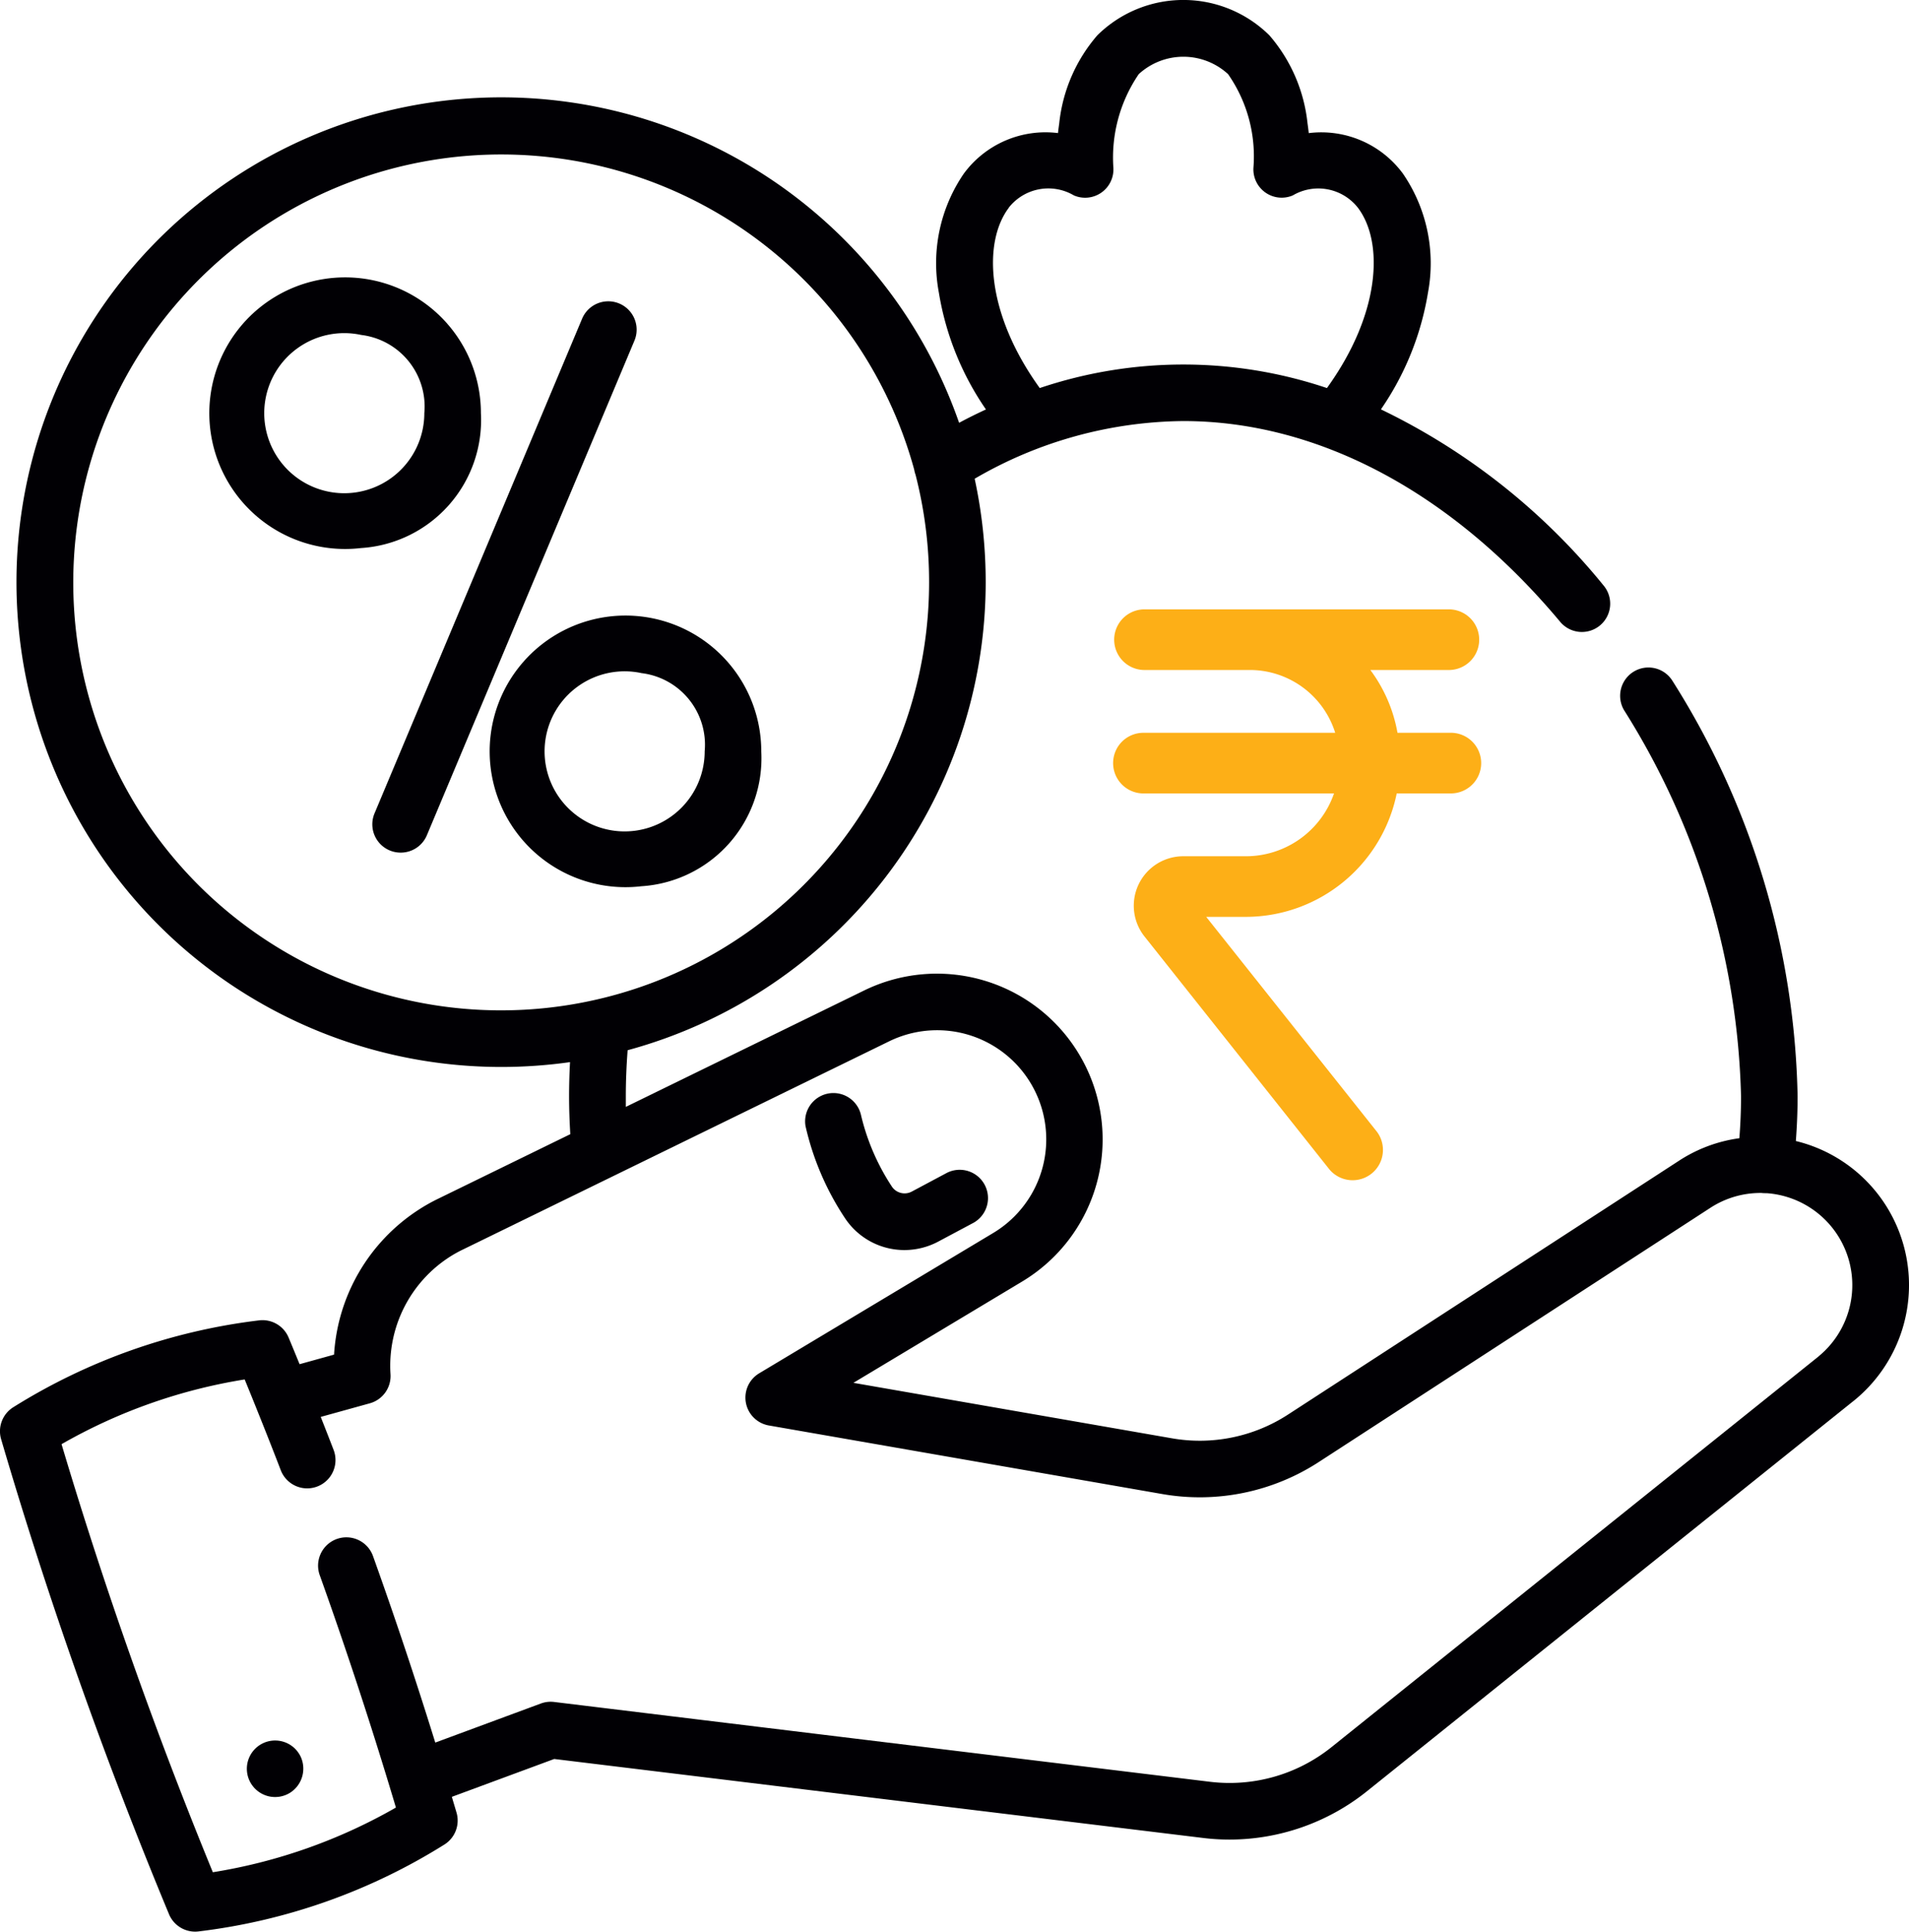
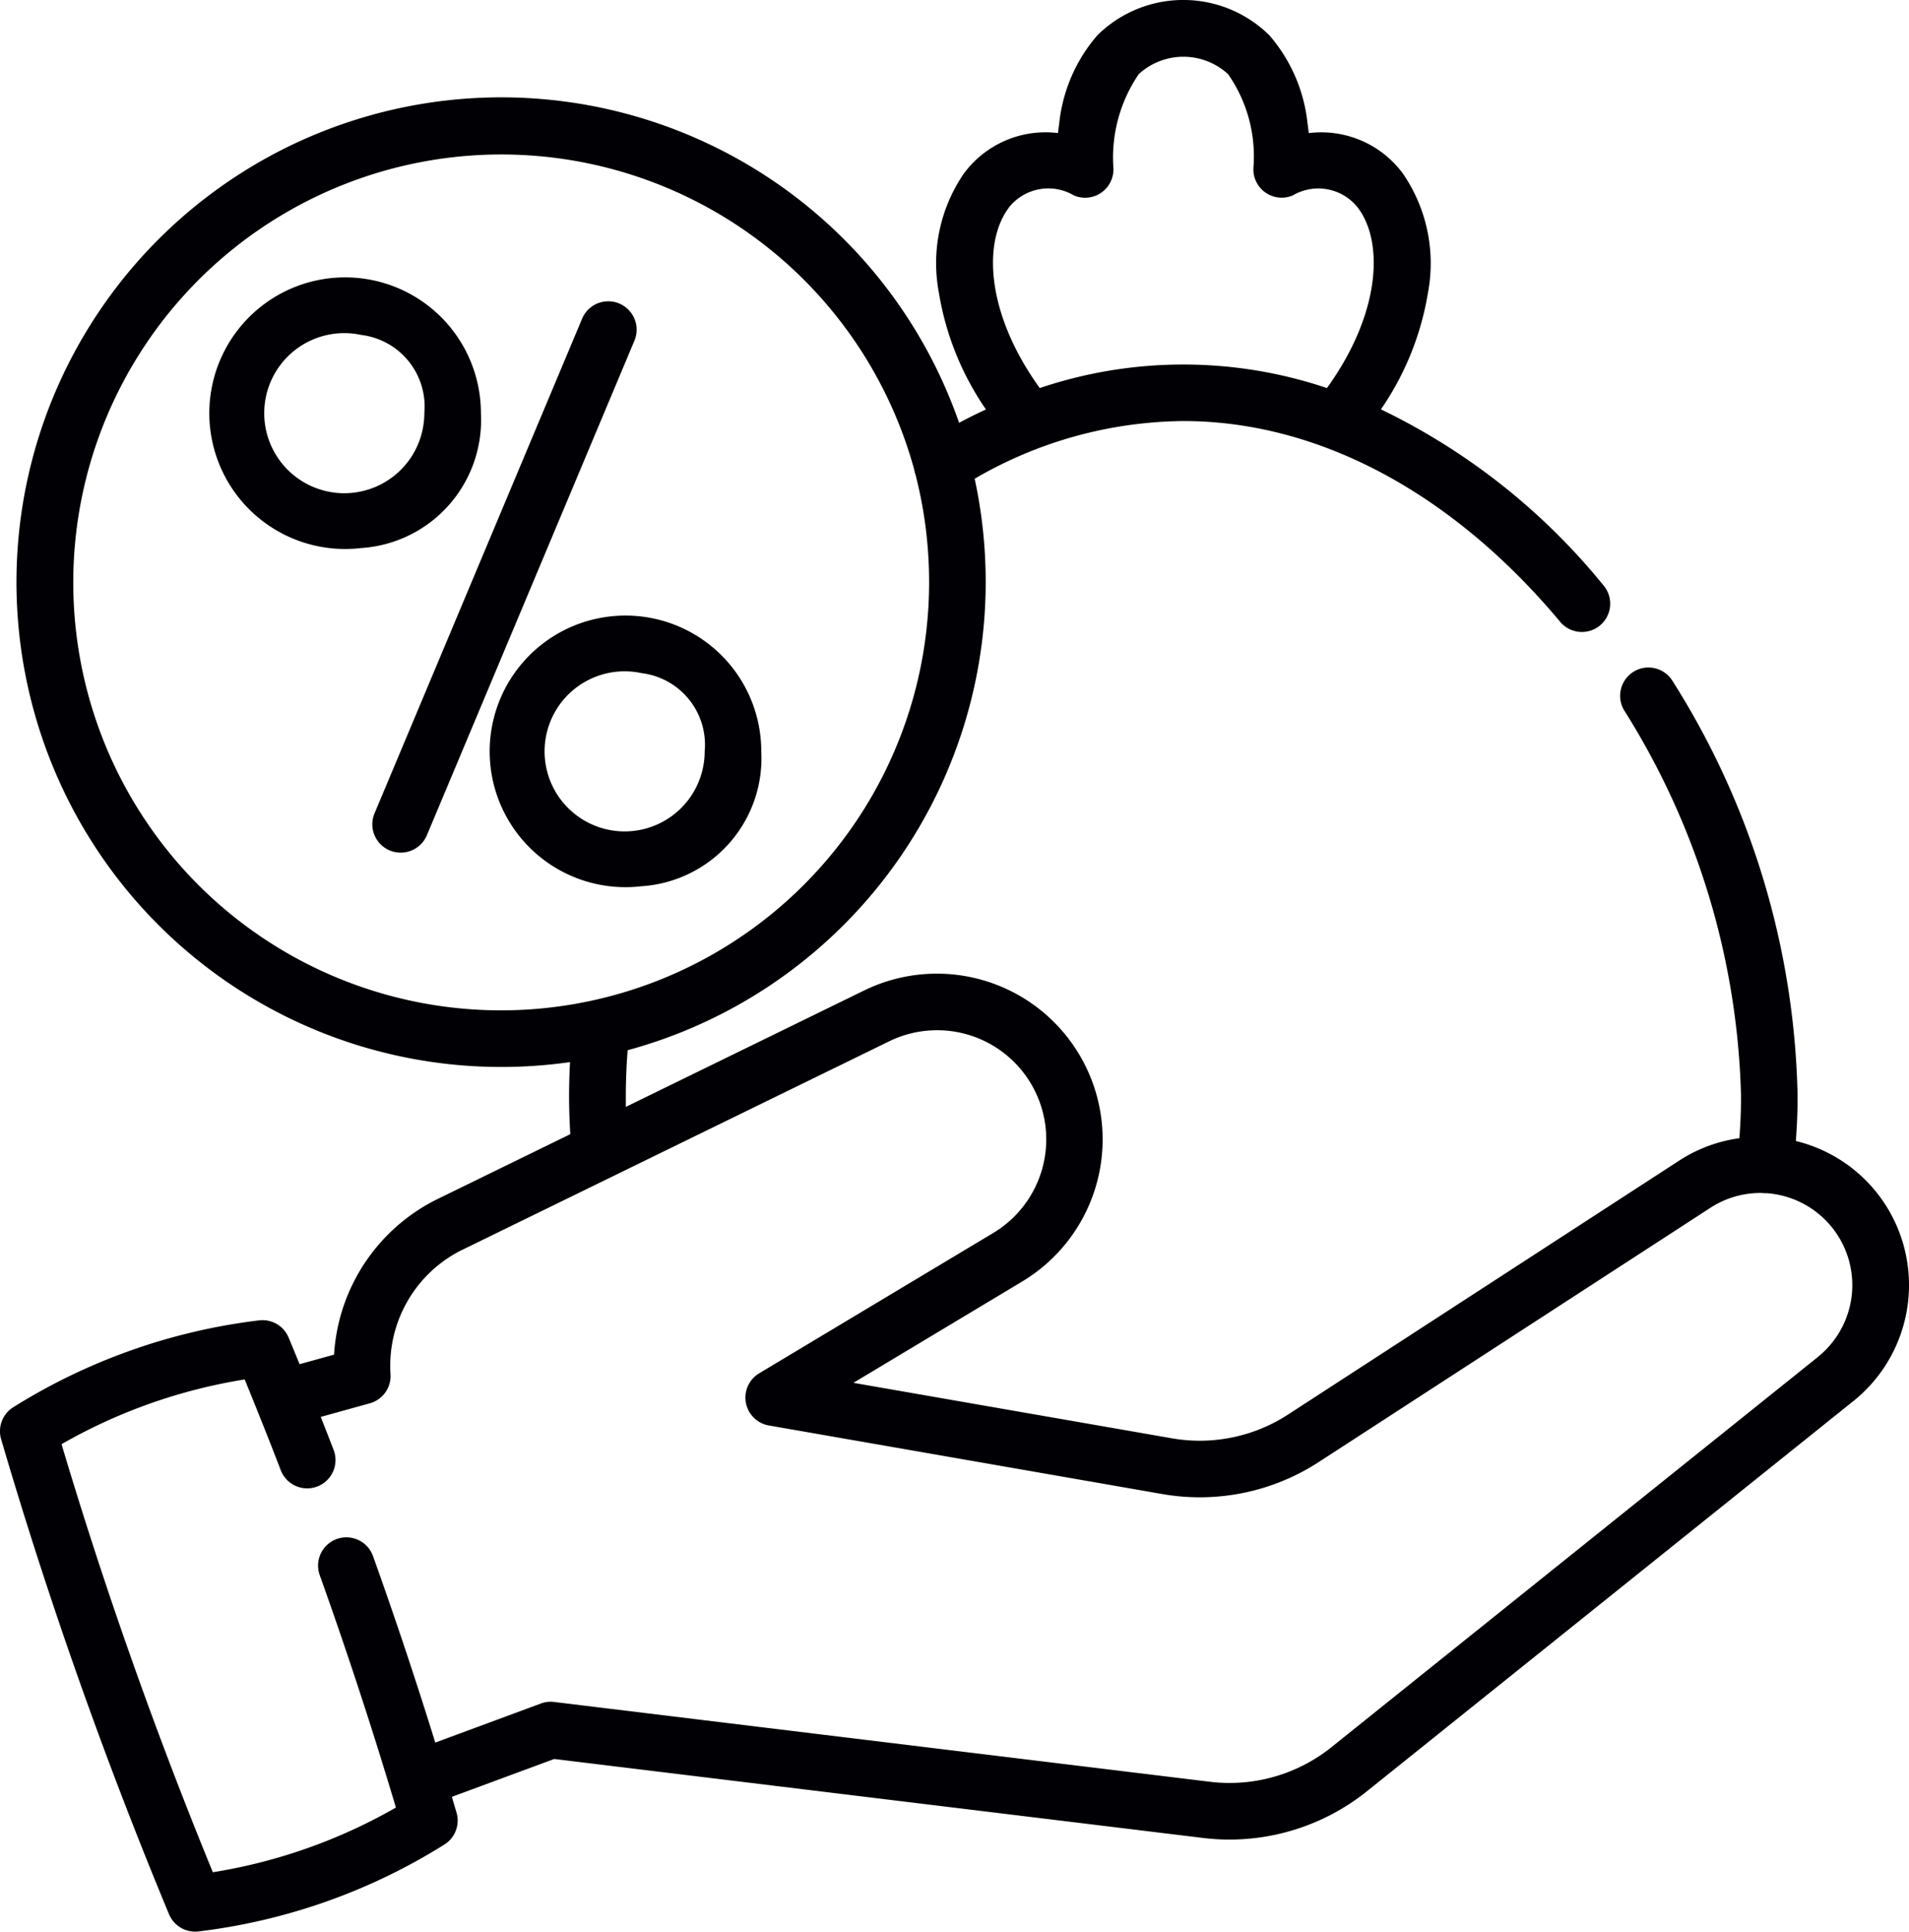
<svg xmlns="http://www.w3.org/2000/svg" width="54.712" height="55.358" viewBox="0 0 54.712 55.358">
  <g id="Group_4302" data-name="Group 4302" transform="translate(-290 -3686.923)">
    <g id="p1" transform="translate(290 3686.923)">
      <path id="Path_9546" data-name="Path 9546" d="M57.551,35.7a4.242,4.242,0,0,0-3.091-3c.032-.422.05-.851.05-1.285A23.061,23.061,0,0,0,50.916,19.5a.811.811,0,0,0-1.378.855A21.724,21.724,0,0,1,52.889,31.42c0,.406-.017.807-.048,1.2a4.2,4.2,0,0,0-1.719.638l-11.214,7.28a4.64,4.64,0,0,1-3.329.682l-9.129-1.59,4.831-2.9a4.75,4.75,0,0,0-4.526-8.343l-6.828,3.335c0-.1,0-.2,0-.306,0-.43.018-.872.052-1.318A13.905,13.905,0,0,0,31.241,16.687a14.019,14.019,0,0,0-.316-2.967,12.064,12.064,0,0,1,5.981-1.653c3.86,0,7.7,2.043,10.8,5.754a.811.811,0,1,0,1.244-1.041,18.626,18.626,0,0,0-6.382-5.048,8.229,8.229,0,0,0,1.349-3.346A4.546,4.546,0,0,0,43.2,4.977,2.906,2.906,0,0,0,40.5,3.815c-.01-.091-.022-.186-.036-.284a4.585,4.585,0,0,0-1.091-2.517,3.506,3.506,0,0,0-4.934,0,4.584,4.584,0,0,0-1.09,2.517c-.014.1-.026.192-.036.283a2.906,2.906,0,0,0-2.7,1.163,4.546,4.546,0,0,0-.714,3.409,8.228,8.228,0,0,0,1.349,3.348c-.258.12-.514.246-.769.383A13.894,13.894,0,1,0,17.351,30.578a14.084,14.084,0,0,0,1.977-.139c-.018.331-.027.659-.027.982,0,.363.013.725.035,1.083l-3.785,1.849a5.139,5.139,0,0,0-.573.324,5.329,5.329,0,0,0-2.413,4.145l-.988.274q-.155-.38-.314-.762a.811.811,0,0,0-.847-.494,17.132,17.132,0,0,0-7.044,2.489.811.811,0,0,0-.349.916A133.14,133.14,0,0,0,7.835,54.859a.811.811,0,0,0,.847.493,17.112,17.112,0,0,0,7.044-2.489.811.811,0,0,0,.349-.916c-.044-.151-.09-.3-.134-.452l2.934-1.085,18.6,2.264a6.2,6.2,0,0,0,.751.046,6.306,6.306,0,0,0,3.933-1.378L56.081,40.175l.026-.02A4.263,4.263,0,0,0,57.551,35.7ZM31.9,5.954A1.443,1.443,0,0,1,33.769,5.6.811.811,0,0,0,34.9,4.8a4.245,4.245,0,0,1,.728-2.676,1.893,1.893,0,0,1,2.559,0A4.117,4.117,0,0,1,38.915,4.8a.811.811,0,0,0,1.128.8,1.443,1.443,0,0,1,1.866.354c.746.99.649,3.037-.888,5.167a12.9,12.9,0,0,0-8.231,0c-1.536-2.13-1.633-4.176-.887-5.166ZM8.676,25.362a12.268,12.268,0,1,1,20.517-11.9.806.806,0,0,0,.038.145,12.344,12.344,0,0,1,.388,3.079A12.268,12.268,0,0,1,8.676,25.362ZM55.114,38.872l-.023.018L41.144,50.077a4.669,4.669,0,0,1-3.472.987l-18.8-2.288a.811.811,0,0,0-.379.044l-3.027,1.12c-.554-1.786-1.15-3.571-1.779-5.329a.811.811,0,1,0-1.527.546c.783,2.19,1.515,4.422,2.178,6.645a15.464,15.464,0,0,1-5.247,1.854c-1.641-4-3.1-8.12-4.336-12.268a15.481,15.481,0,0,1,5.248-1.855q.169.411.333.82l.009.023c.239.593.471,1.181.693,1.759a.811.811,0,0,0,1.514-.583q-.18-.468-.369-.945l1.407-.39a.811.811,0,0,0,.593-.834,3.709,3.709,0,0,1,1.679-3.351,3.512,3.512,0,0,1,.4-.224l12.206-5.962a3.128,3.128,0,0,1,2.98,5.495l-6.7,4.017a.811.811,0,0,0,.278,1.494L36.3,42.817a6.259,6.259,0,0,0,4.49-.919l11.215-7.28a2.635,2.635,0,0,1,1.472-.429h0a.816.816,0,0,0,.1.006l.045,0a2.641,2.641,0,0,1,1.488,4.678Z" transform="translate(-2.991 0)" fill="#010004" />
-       <path id="Path_9547" data-name="Path 9547" d="M217.529,293.155a2.043,2.043,0,0,0,1.7.91,2.068,2.068,0,0,0,.975-.245l1.005-.536a.811.811,0,0,0-.763-1.431l-1.005.536a.438.438,0,0,1-.566-.136,6.389,6.389,0,0,1-.888-2.05.811.811,0,0,0-1.592.308A7.931,7.931,0,0,0,217.529,293.155Z" transform="translate(-193.309 -258.24)" fill="#010004" />
-       <path id="Path_9548" data-name="Path 9548" d="M70,461.821a.81.81,0,1,0-.315.995A.819.819,0,0,0,70,461.821Z" transform="translate(-61.367 -411.441)" fill="#010004" />
      <path id="Path_9549" data-name="Path 9549" d="M102.49,95.67a.811.811,0,0,1-.747-1.125l5.949-14.176a.811.811,0,0,1,1.5.628l-5.949,14.176A.812.812,0,0,1,102.49,95.67Z" transform="translate(-91.009 -71.235)" fill="#010004" />
      <path id="Path_9550" data-name="Path 9550" d="M70.274,81.494a3.892,3.892,0,1,1,3.44-3.866A3.676,3.676,0,0,1,70.274,81.494Zm0-6.11a2.294,2.294,0,1,0,1.818,2.244A2.067,2.067,0,0,0,70.274,75.385Z" transform="translate(-59.931 -65.787)" fill="#010004" />
      <path id="Path_9551" data-name="Path 9551" d="M144.587,171.136a3.892,3.892,0,1,1,3.44-3.866A3.676,3.676,0,0,1,144.587,171.136Zm0-6.11a2.294,2.294,0,1,0,1.818,2.244A2.067,2.067,0,0,0,144.587,165.027Z" transform="translate(-126.209 -145.737)" fill="#010004" />
    </g>
-     <path id="Path_9542" data-name="Path 9542" d="M143.6,258.247a.869.869,0,0,0,.869.869h5.462a2.675,2.675,0,0,1-2.52,1.8h-1.8a1.418,1.418,0,0,0-1.111,2.3l5.3,6.676a.869.869,0,0,0,1.36-1.081l-4.892-6.158h1.142a4.419,4.419,0,0,0,4.318-3.538h1.522a.869.869,0,1,0,0-1.737h-1.5a4.252,4.252,0,0,0-.778-1.8h2.28a.869.869,0,0,0,0-1.737h-8.782a.869.869,0,0,0,0,1.737h3.049a2.565,2.565,0,0,1,2.446,1.8h-5.5A.868.868,0,0,0,143.6,258.247Z" transform="translate(178.302 3450.546)" fill="#fdaf17" />
  </g>
</svg>